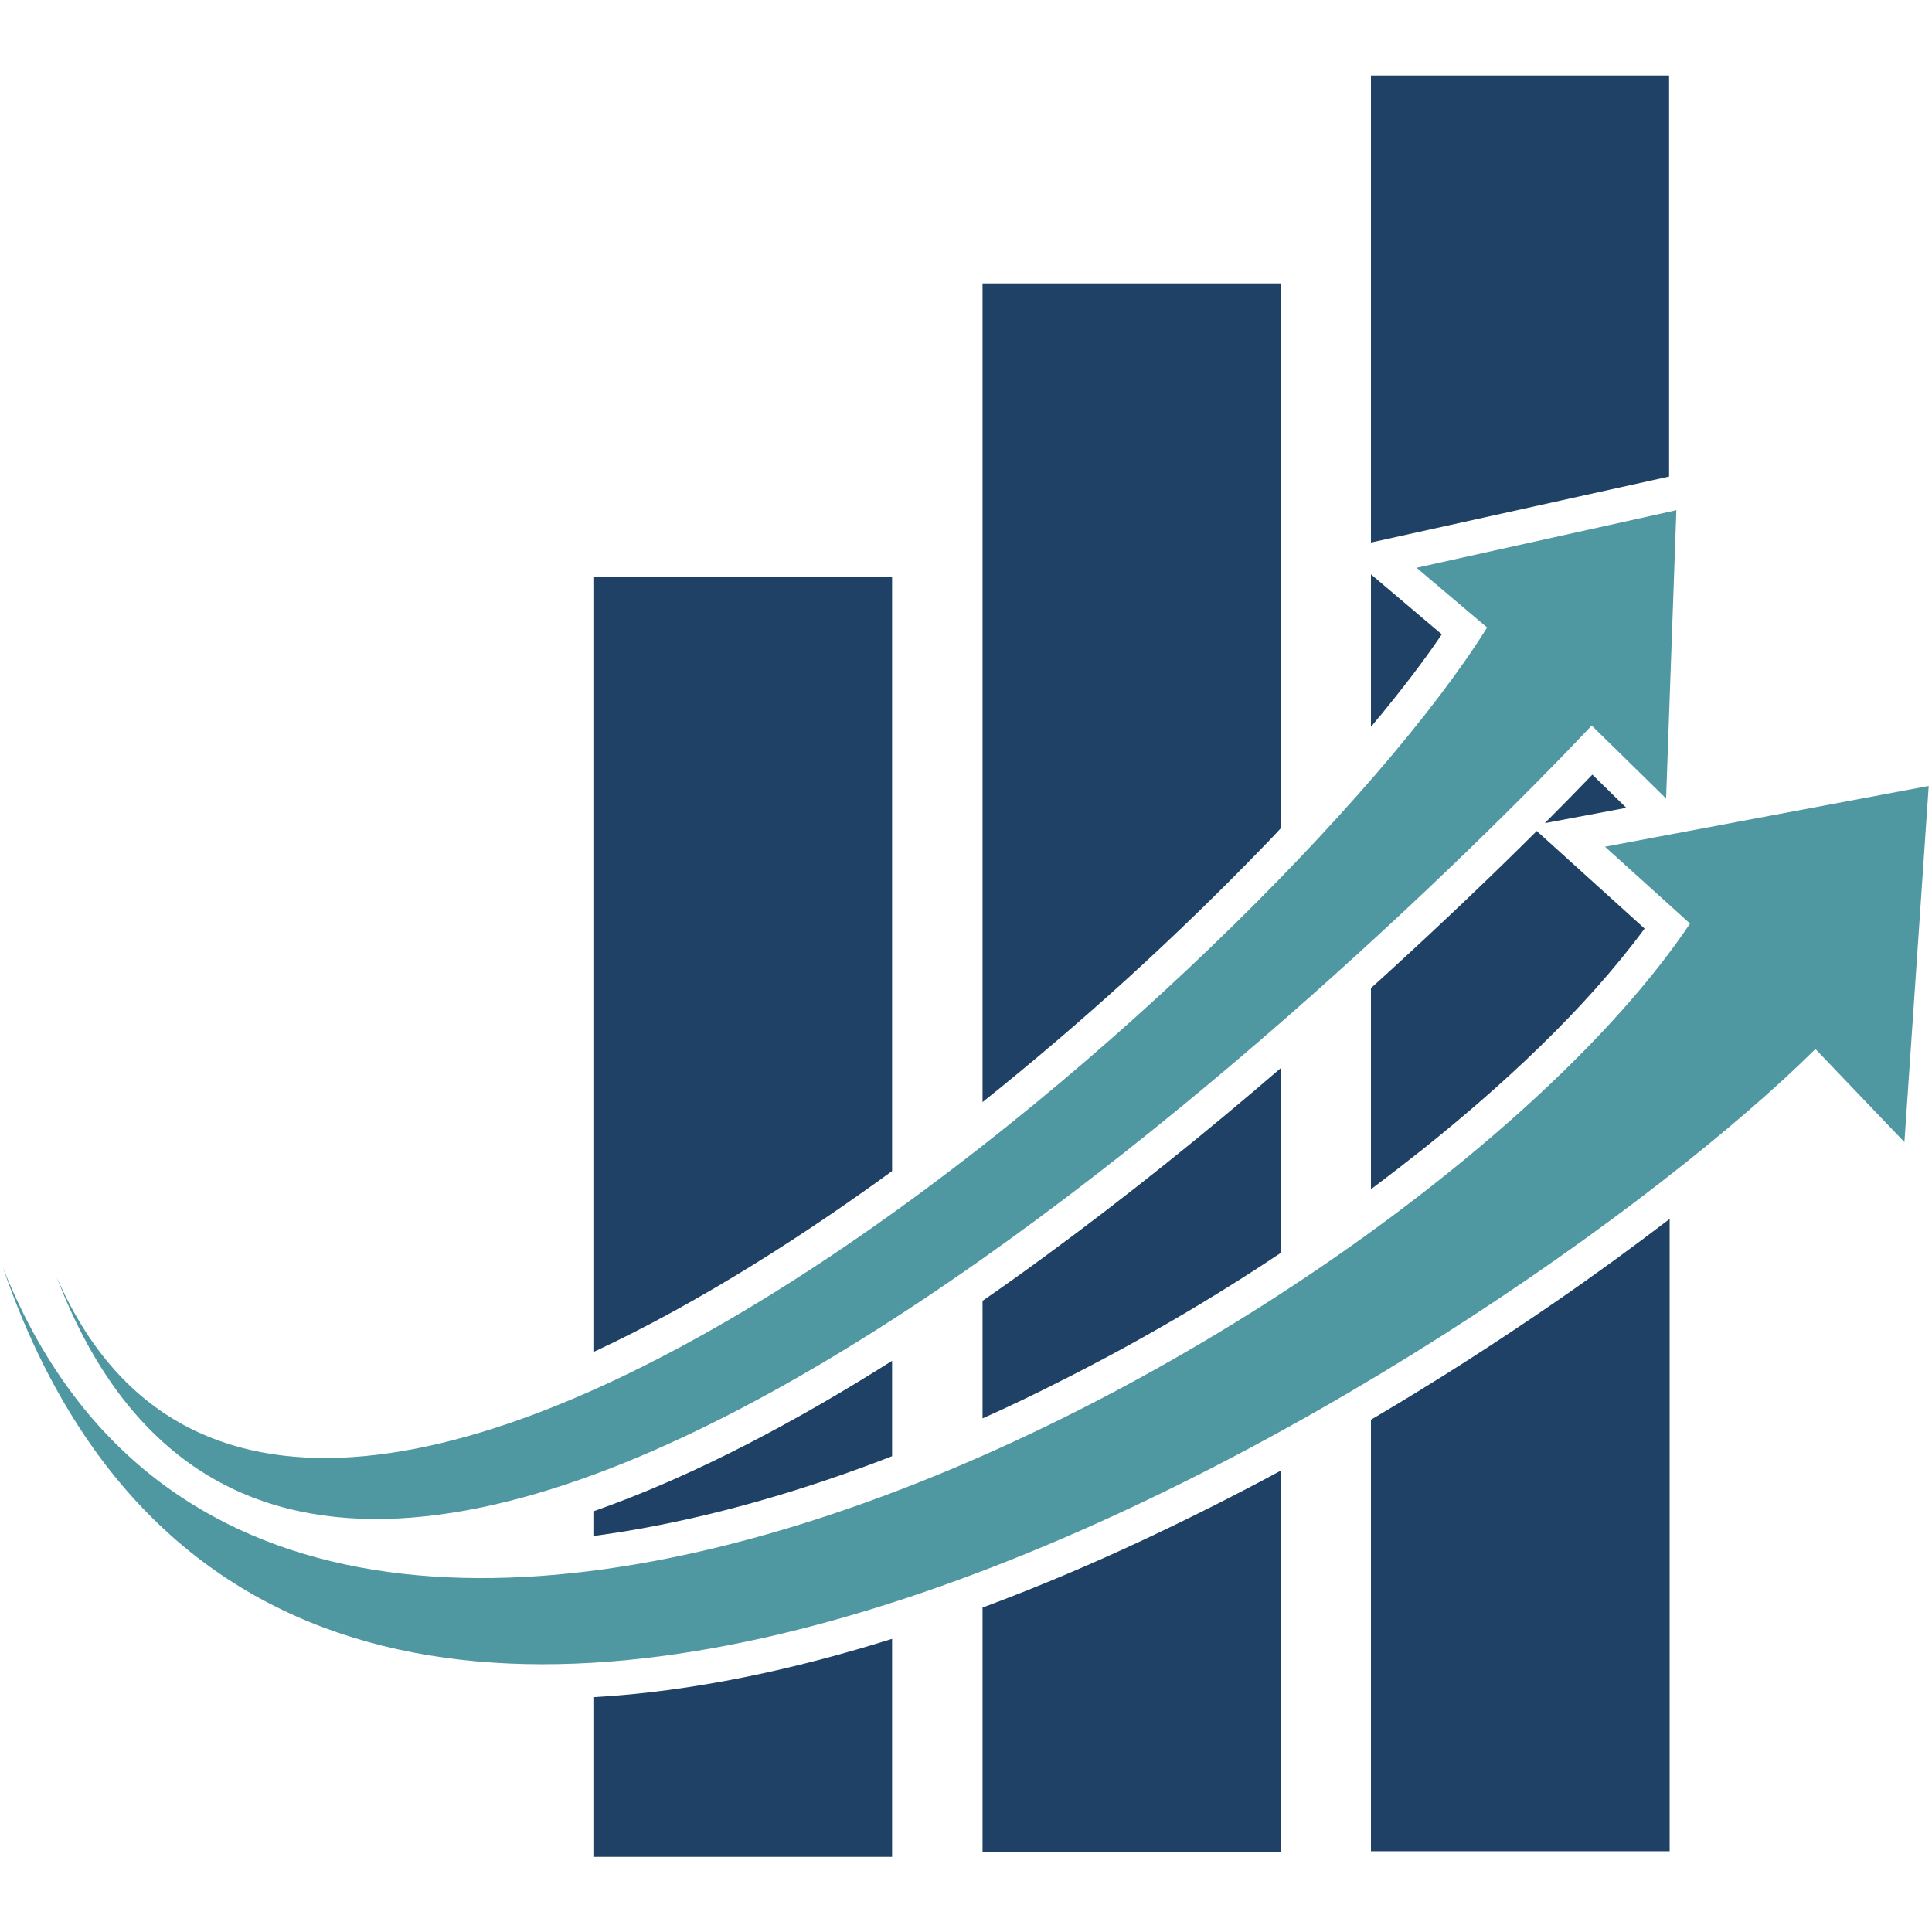
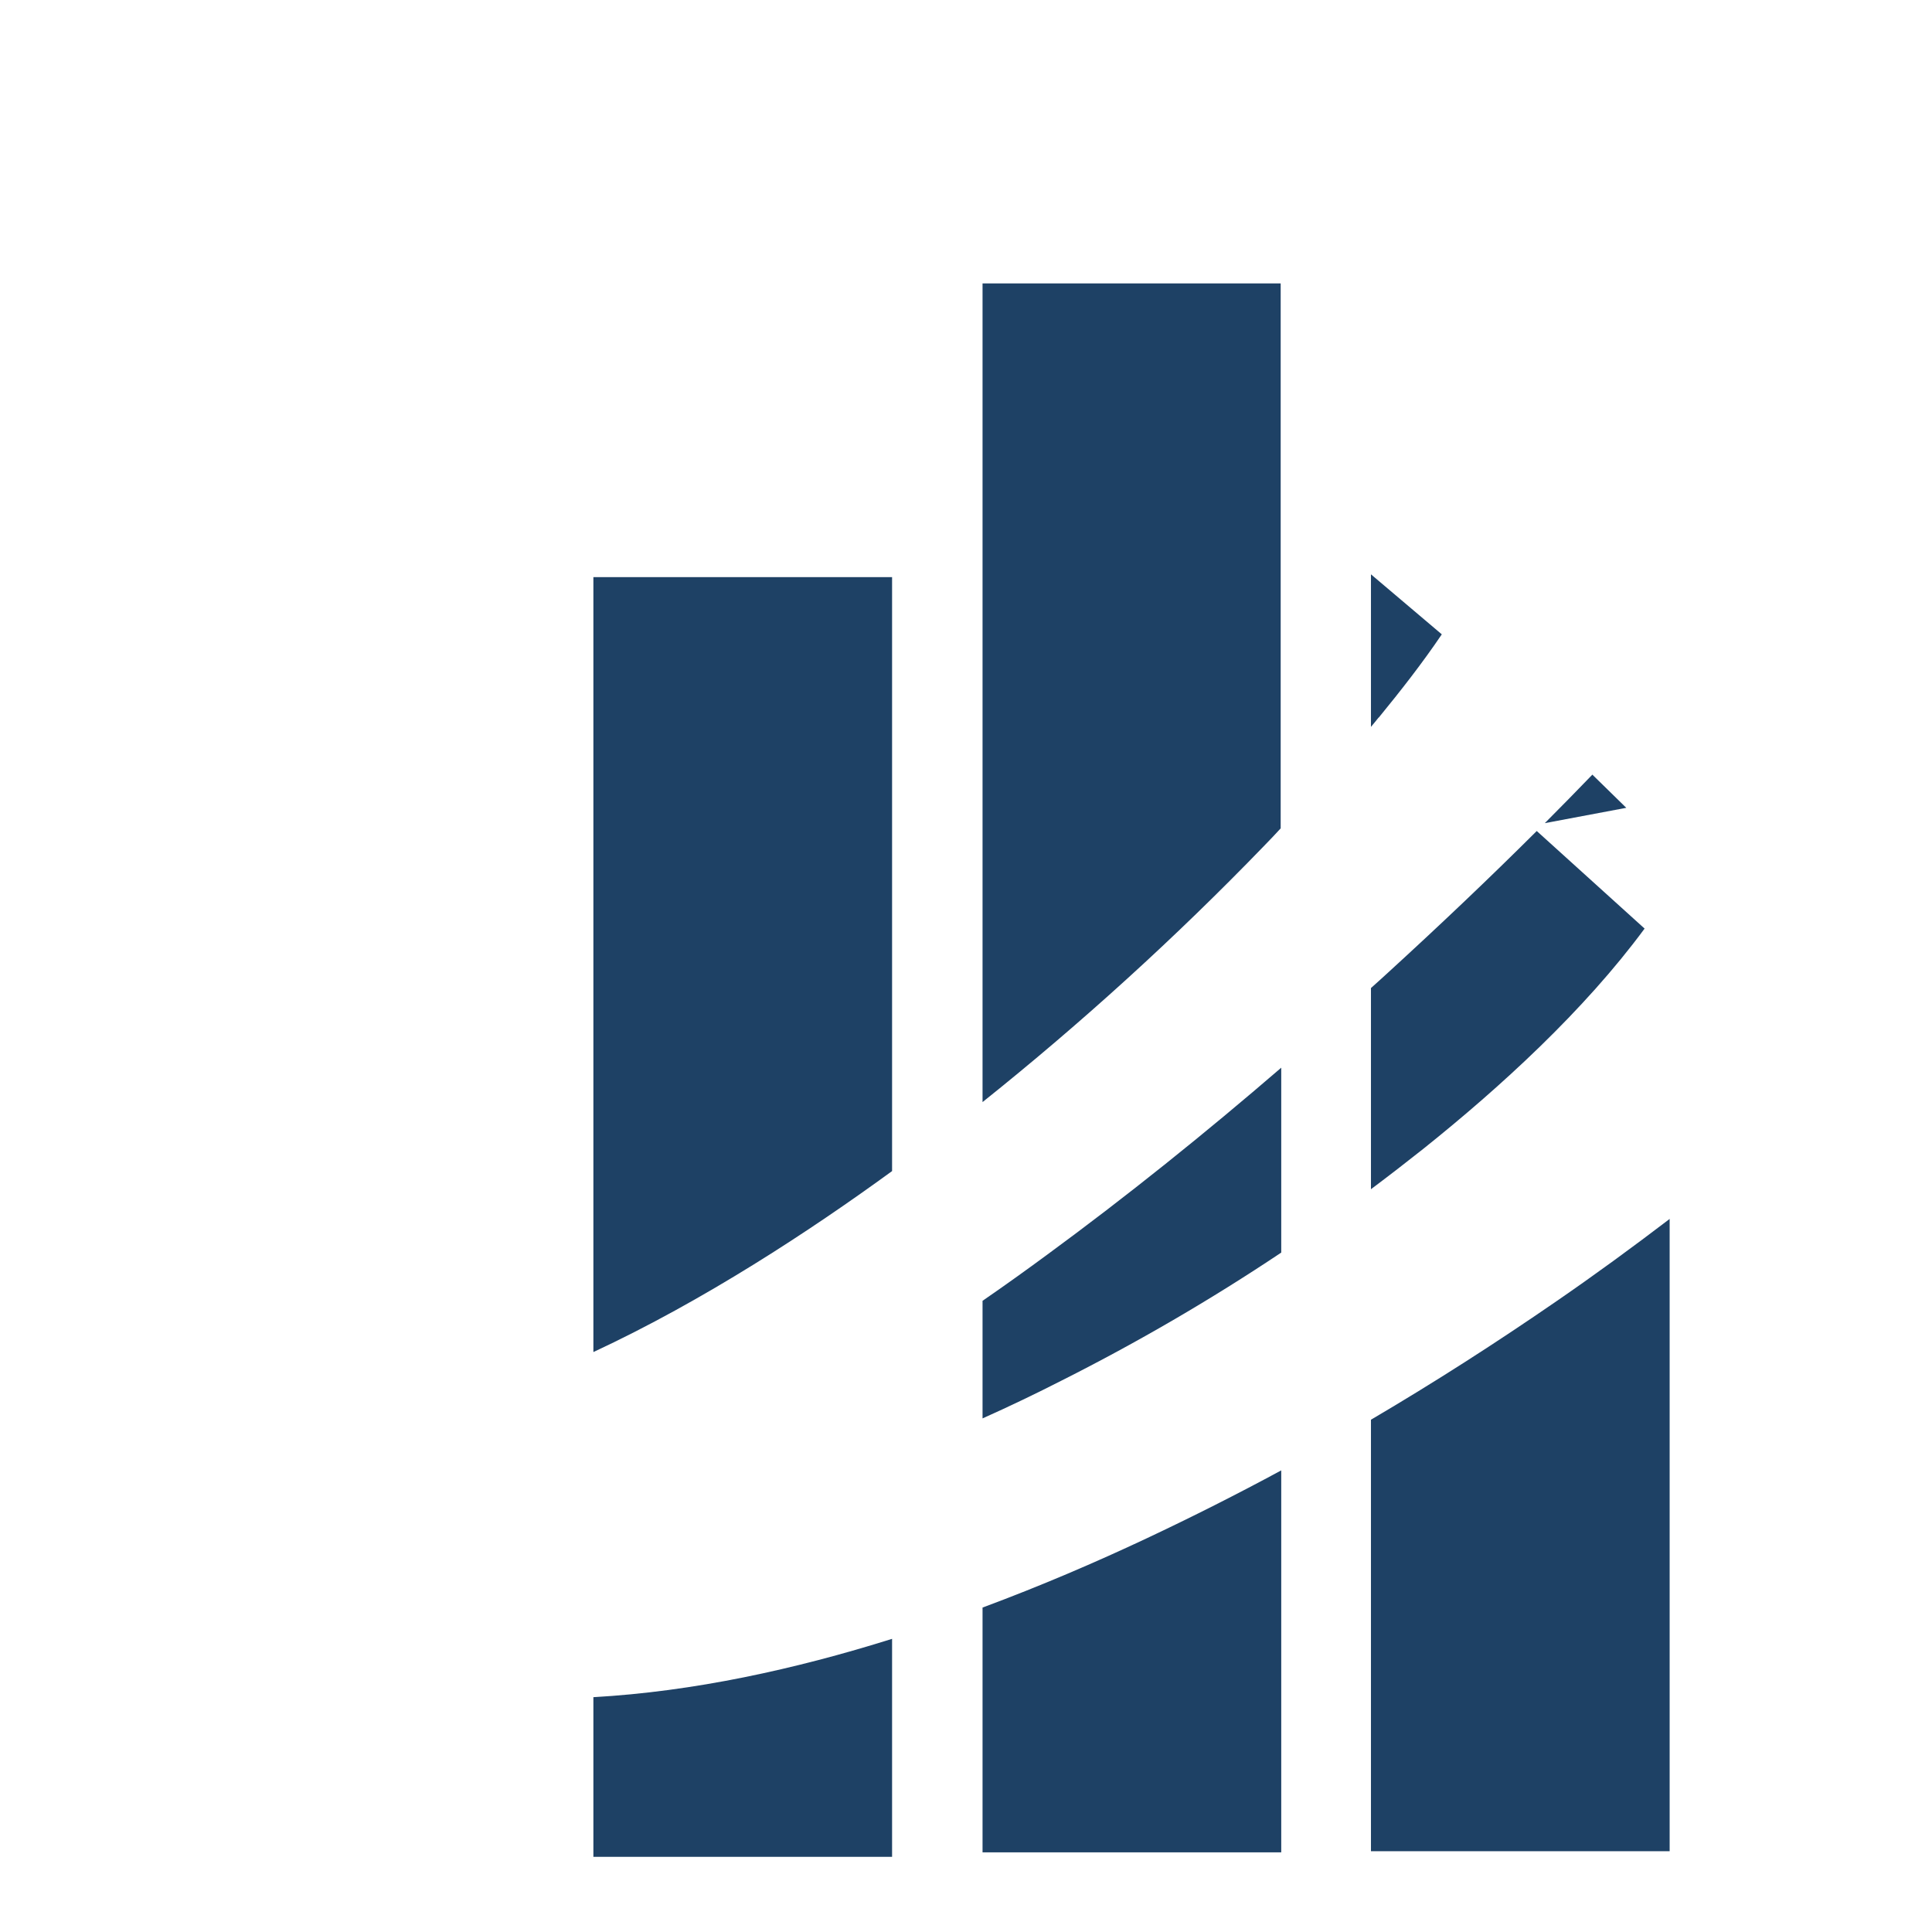
<svg xmlns="http://www.w3.org/2000/svg" width="500" zoomAndPan="magnify" viewBox="0 0 375 375" height="500" preserveAspectRatio="xMidYMid meet" version="1.0">
  <defs>
    <clipPath id="id1">
-       <path d="M 266 14.66 L 324 14.66 L 324 106 L 266 106 Z M 266 14.66 " clip-rule="nonzero" />
-     </clipPath>
+       </clipPath>
    <clipPath id="id2">
      <path d="M 115 318 L 174 318 L 174 360.41 L 115 360.41 Z M 115 318 " clip-rule="nonzero" />
    </clipPath>
  </defs>
-   <path fill="#4f97a1" d="M 288.633 121.816 C 248.324 186.59 58.035 355.727 11.016 247.918 C 62.207 382.074 261.566 190.98 308.949 140.832 L 323.387 154.984 L 325.383 99.027 L 274.953 110.203 L 288.668 121.816 Z M 328.031 179.262 C 275.605 257.715 54.367 381.238 0.566 246.031 C 58.469 413.969 291.75 263.703 352.375 203.609 L 369.645 221.68 L 374.363 152.551 L 311.523 164.348 Z M 328.031 179.262 " fill-opacity="1" fill-rule="evenodd" />
  <g clip-path="url(#id1)">
    <path fill="#1e4165" d="M 266.102 105.305 L 323.969 92.496 L 323.969 14.66 L 266.102 14.66 Z M 266.102 105.305 " fill-opacity="1" fill-rule="evenodd" />
  </g>
  <path fill="#1e4165" d="M 248.578 120.836 L 248.578 55.012 L 190.711 55.012 L 190.711 213.914 C 209.832 198.637 228.152 181.98 245.133 164.418 C 246.293 163.223 247.453 162.023 248.578 160.789 Z M 248.578 120.836 " fill-opacity="1" fill-rule="evenodd" />
  <path fill="#1e4165" d="M 173.152 183.289 L 173.152 112.02 L 115.176 112.02 L 115.176 262.434 C 136.617 252.453 157.367 238.809 173.152 227.305 Z M 173.152 183.289 " fill-opacity="1" fill-rule="evenodd" />
  <path fill="#1e4165" d="M 248.688 207.238 C 233.957 219.938 218.754 232.168 203.117 243.637 C 199.273 246.465 195.137 249.441 190.711 252.488 L 190.711 275.312 C 195.973 272.957 201.125 270.488 206.168 267.91 C 220.715 260.582 235.008 252.27 248.688 243.125 Z M 248.688 207.238 " fill-opacity="1" fill-rule="evenodd" />
  <path fill="#1e4165" d="M 266.102 191.816 L 266.102 230.824 C 269.547 228.25 272.922 225.637 276.262 222.988 C 291.281 210.977 307.496 196.133 319.215 180.238 L 298.281 161.297 C 288.887 170.66 279.234 179.805 269.512 188.695 C 268.387 189.711 267.262 190.766 266.102 191.781 Z M 266.102 191.816 " fill-opacity="1" fill-rule="evenodd" />
-   <path fill="#1e4165" d="M 173.152 282.645 L 173.152 264.137 C 155.52 275.277 135.457 286.238 115.176 293.348 L 115.176 298.141 C 116.699 297.922 118.223 297.703 119.711 297.484 C 137.707 294.656 155.773 289.395 173.152 282.645 Z M 173.152 282.645 " fill-opacity="1" fill-rule="evenodd" />
  <g clip-path="url(#id2)">
    <path fill="#1e4165" d="M 173.152 318.098 C 154.32 324.012 134.586 328.332 115.176 329.418 L 115.176 360.41 L 173.152 360.41 Z M 173.152 318.098 " fill-opacity="1" fill-rule="evenodd" />
  </g>
  <path fill="#1e4165" d="M 190.711 312.039 L 190.711 359.539 L 248.688 359.539 L 248.688 285.402 C 240.09 290.047 231.383 294.438 222.602 298.574 C 212.66 303.254 201.922 307.863 190.676 312.039 Z M 190.711 312.039 " fill-opacity="1" fill-rule="evenodd" />
  <path fill="#1e4165" d="M 266.102 275.566 L 266.102 359.32 L 324.078 359.32 L 324.078 236.594 C 316.895 242.074 309.602 247.41 302.164 252.527 C 290.48 260.582 278.438 268.312 266.102 275.566 Z M 266.102 275.566 " fill-opacity="1" fill-rule="evenodd" />
  <path fill="#1e4165" d="M 267.625 139.27 C 271.871 134.082 276.078 128.711 279.852 123.125 L 266.102 111.477 L 266.102 141.086 C 266.609 140.469 267.117 139.887 267.59 139.27 Z M 267.625 139.27 " fill-opacity="1" fill-rule="evenodd" />
  <path fill="#1e4165" d="M 309.094 150.34 C 306.047 153.496 302.961 156.652 299.844 159.773 L 315.66 156.797 L 309.059 150.34 Z M 309.094 150.34 " fill-opacity="1" fill-rule="evenodd" />
</svg>